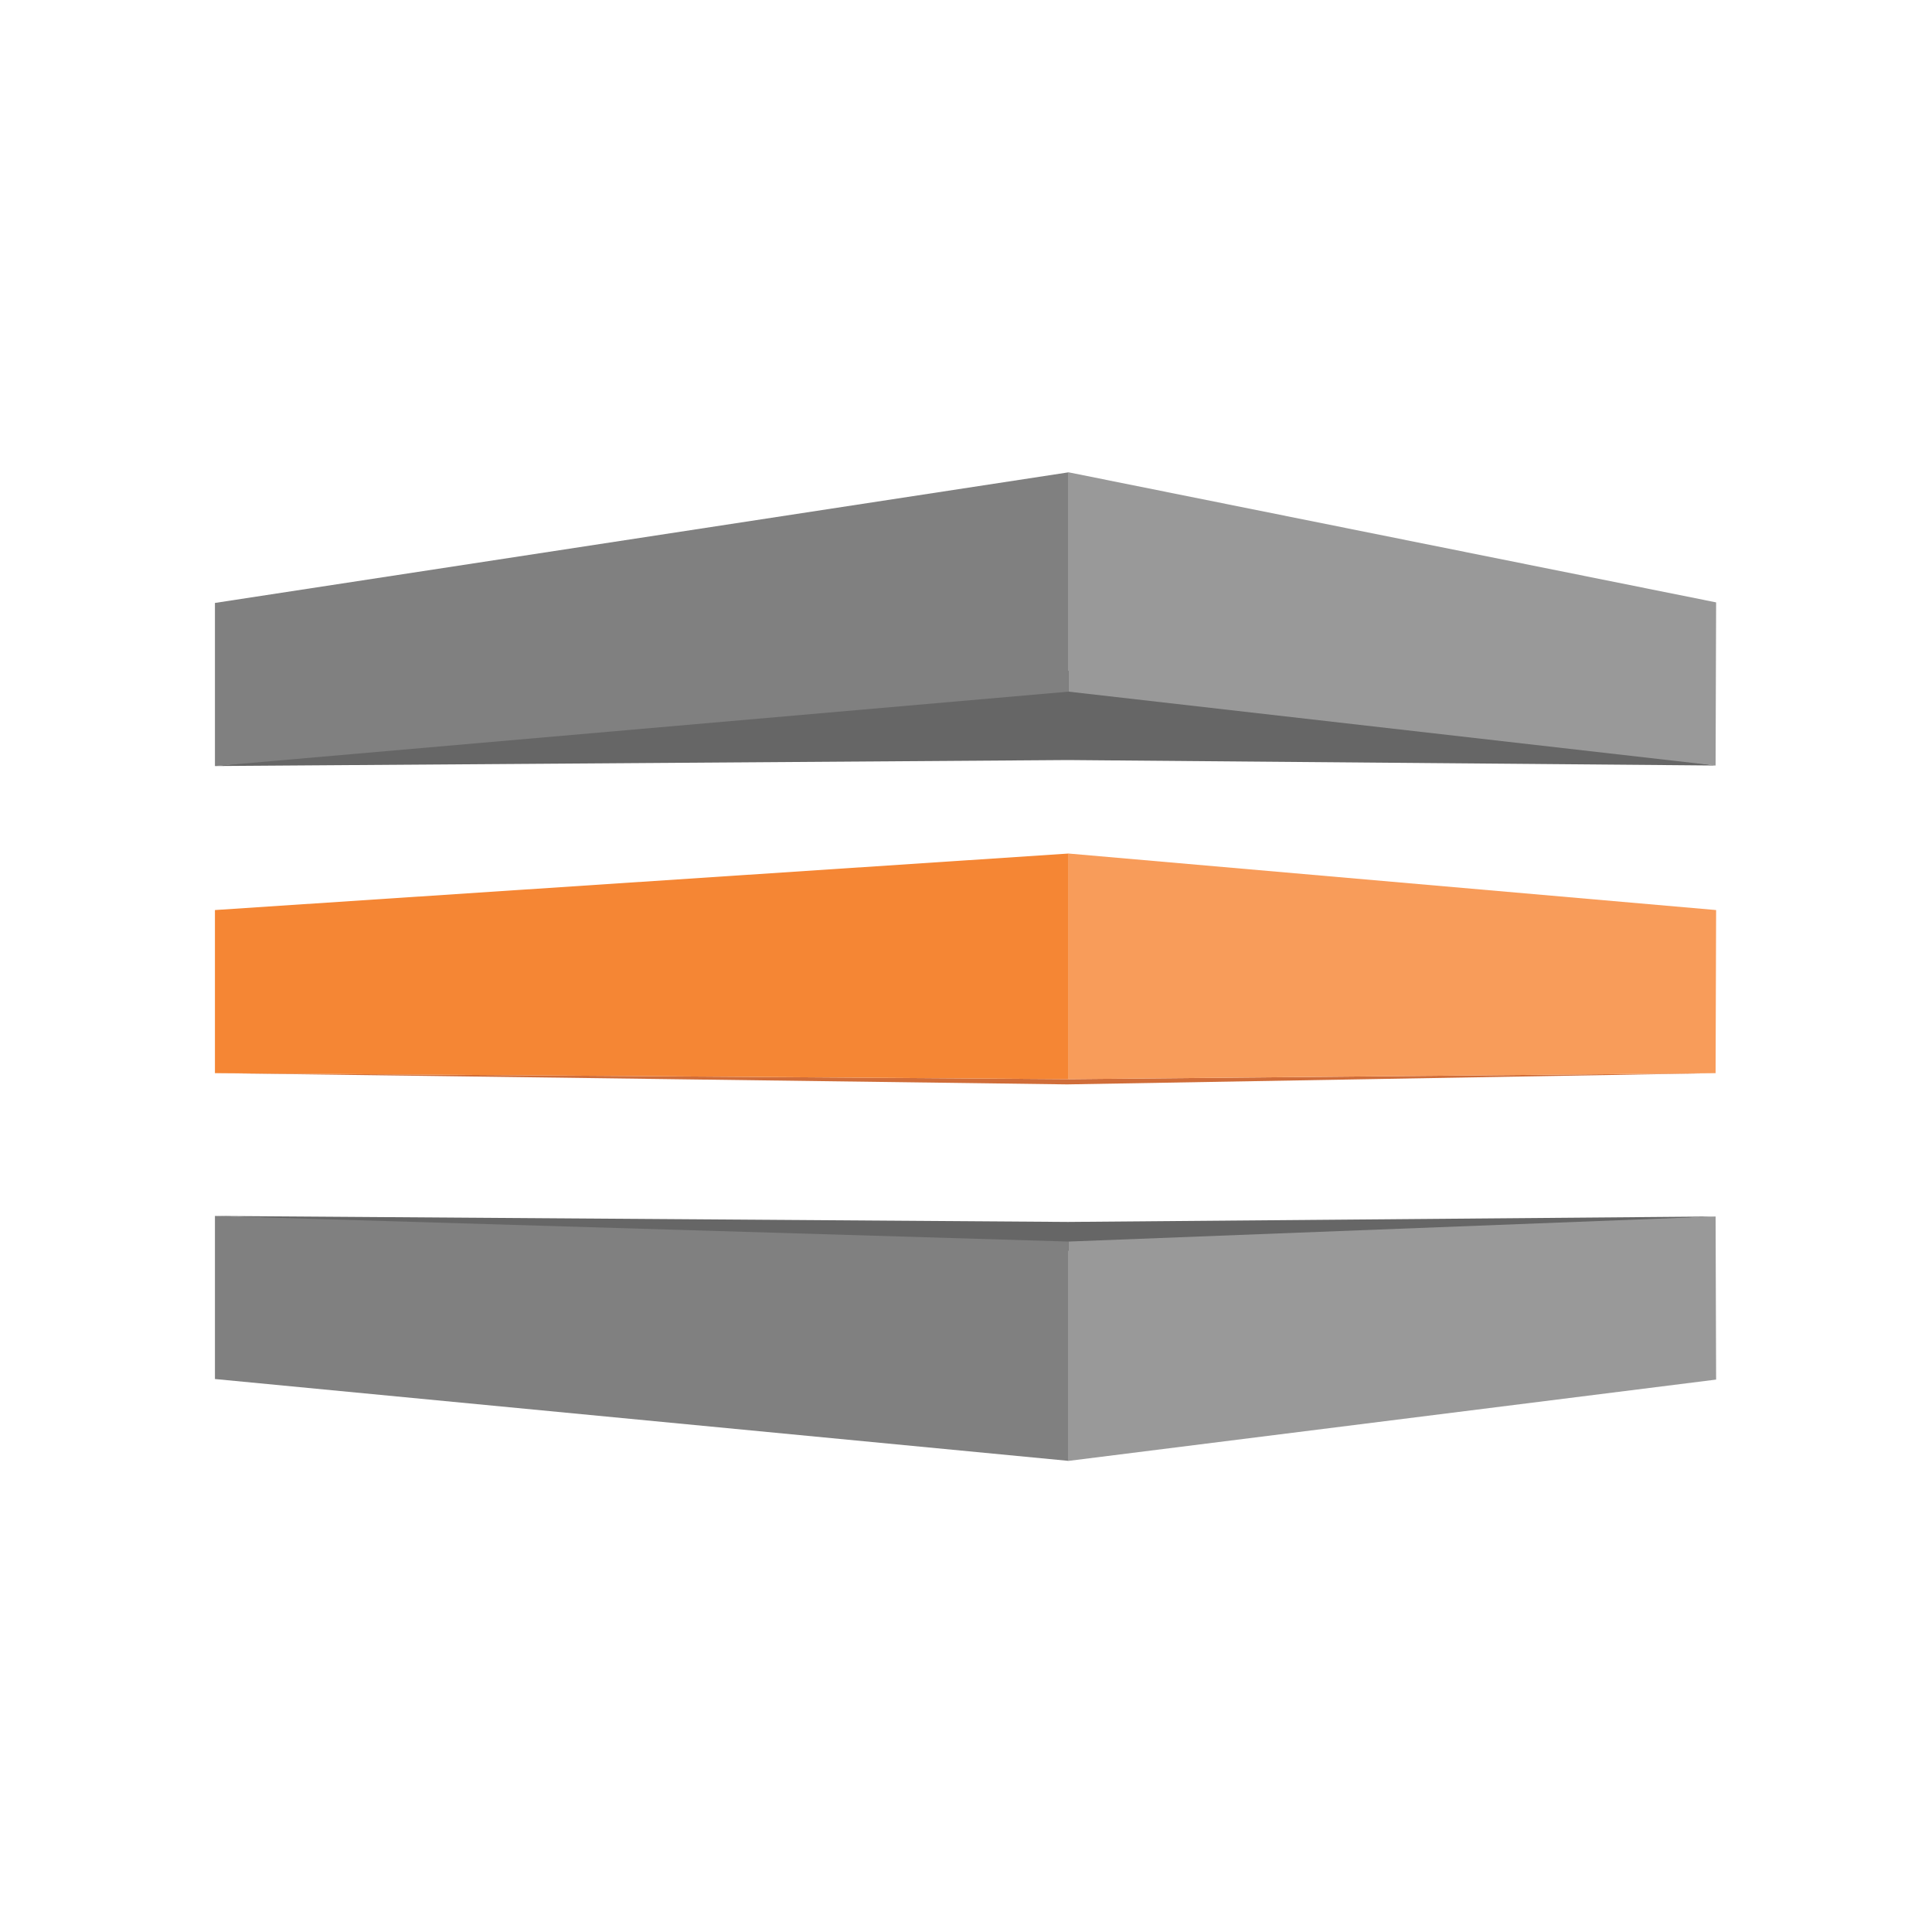
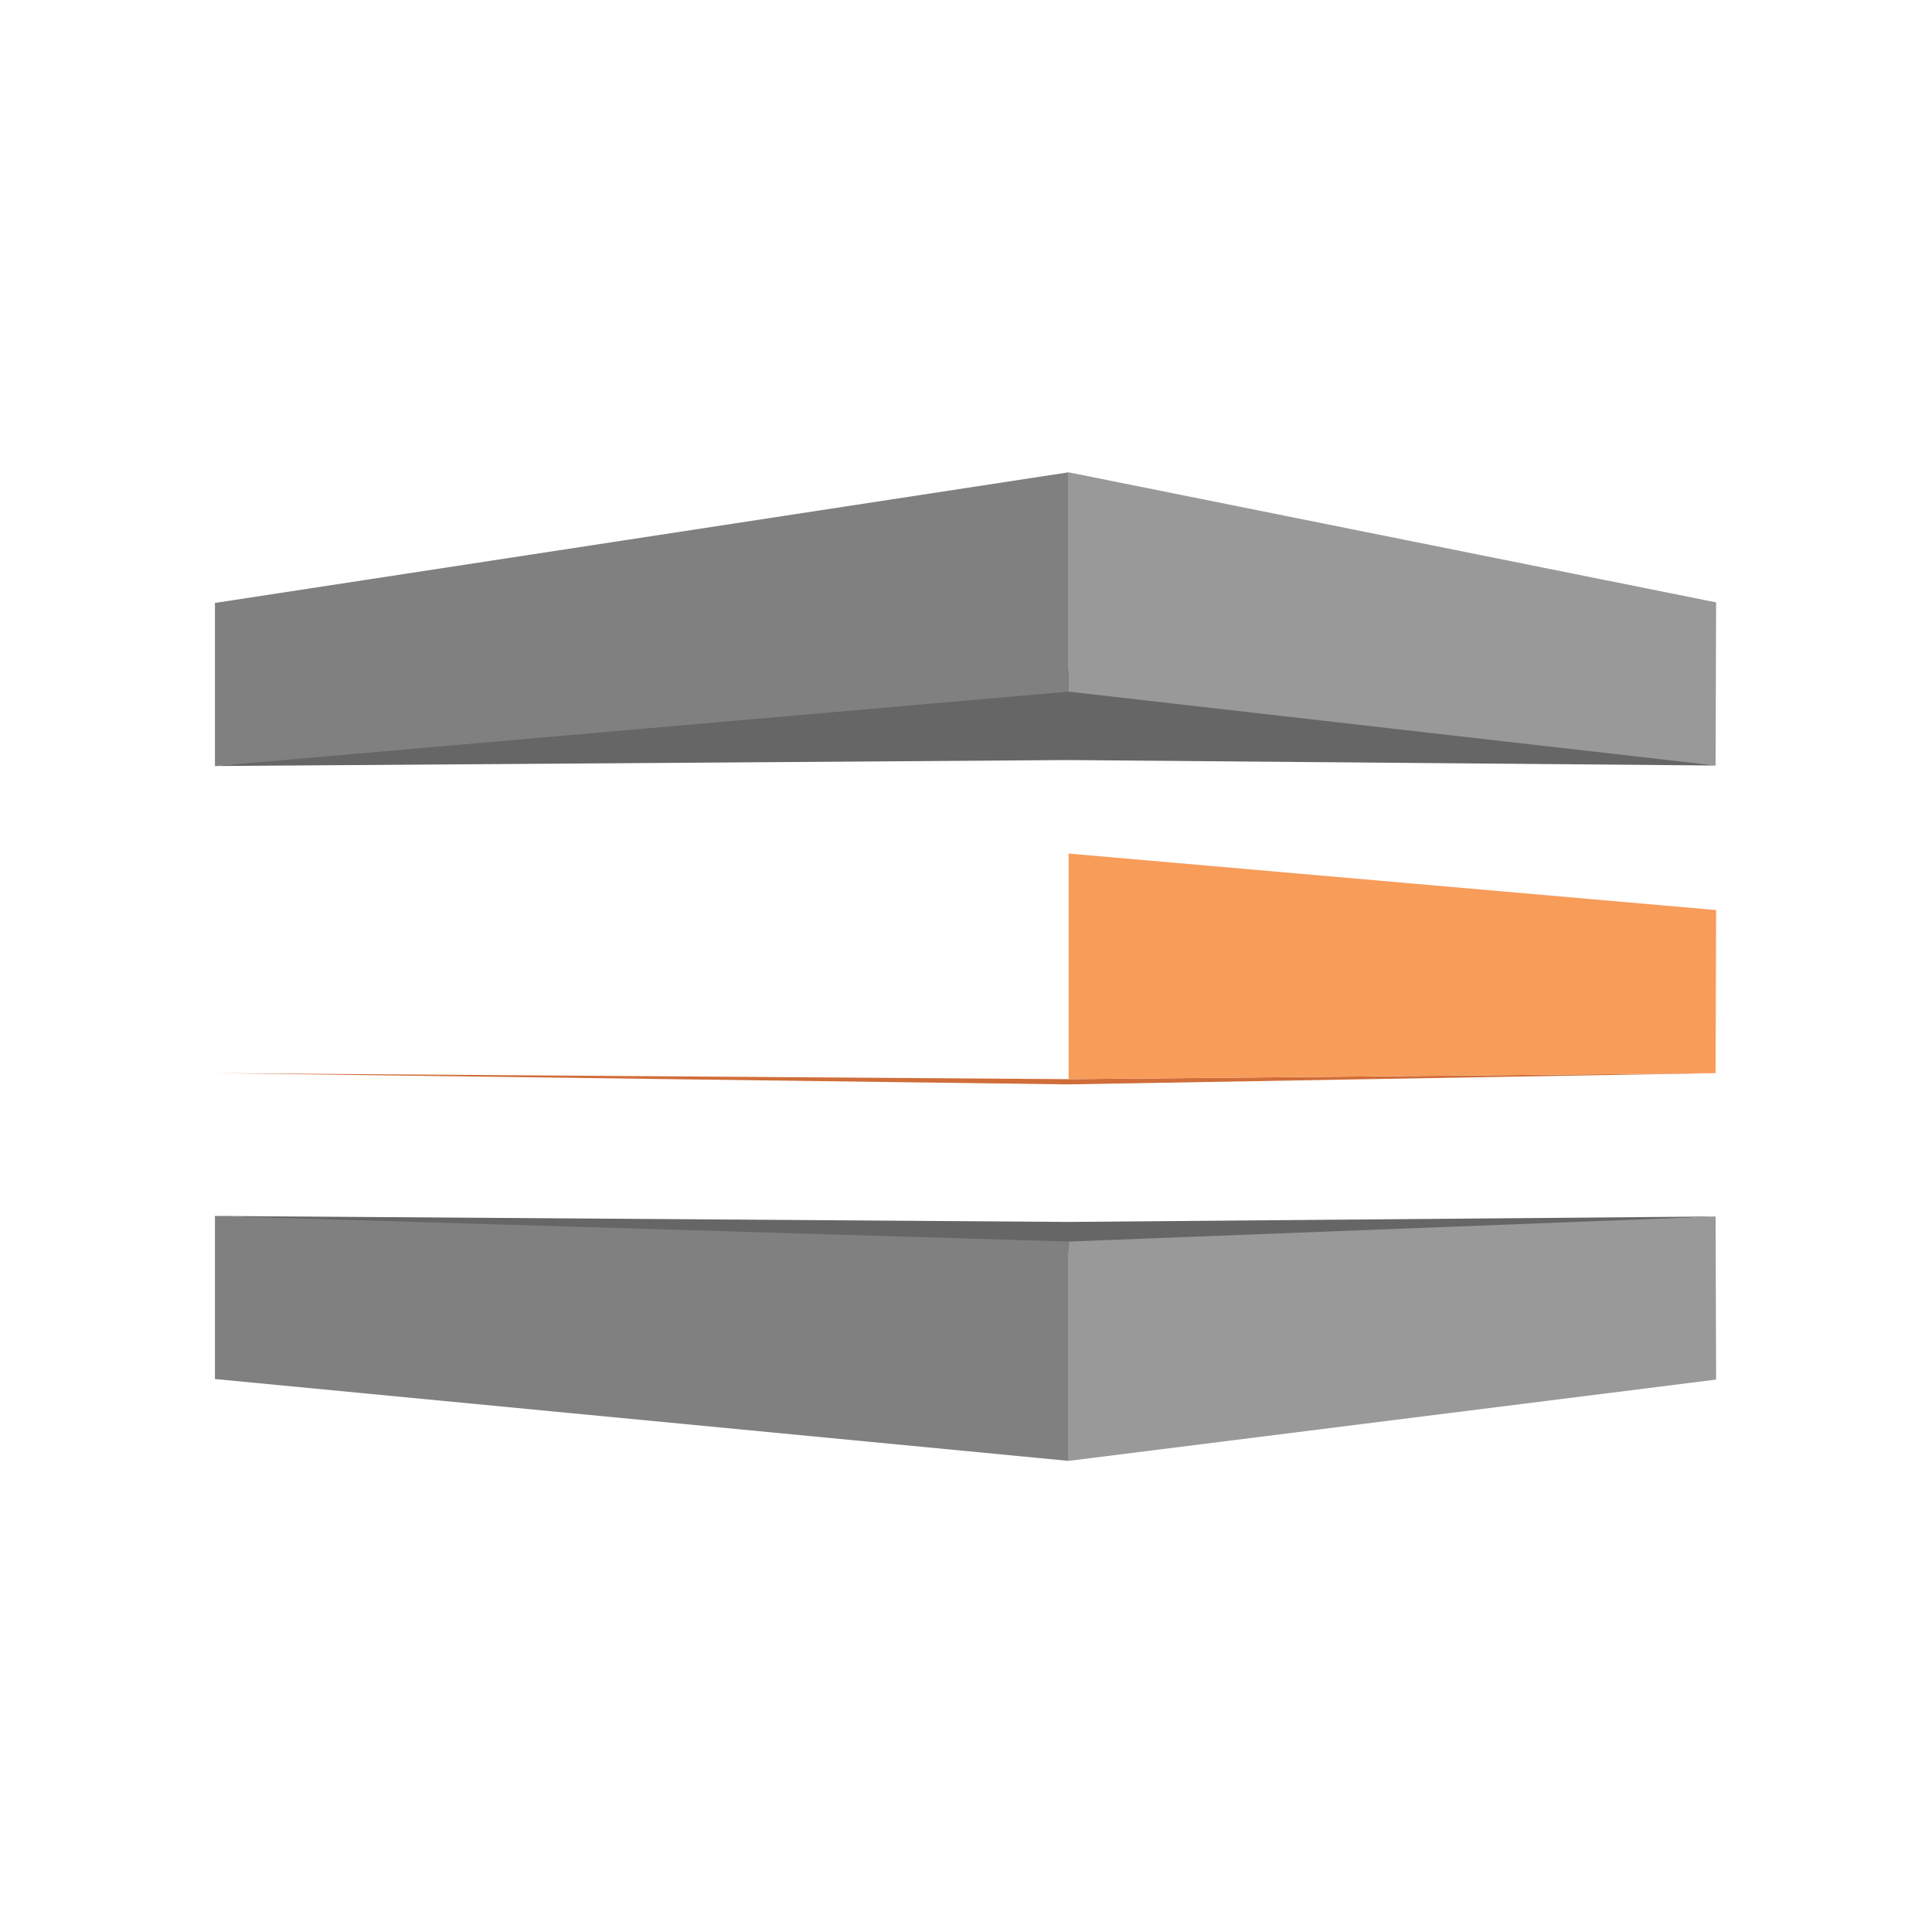
<svg xmlns="http://www.w3.org/2000/svg" version="1.1" id="Camada_1" x="0px" y="0px" viewBox="0 0 1000 1000" style="enable-background:new 0 0 1000 1000;" xml:space="preserve">
  <style type="text/css">
	.st0{fill-rule:evenodd;clip-rule:evenodd;fill:#D06D39;}
	.st1{fill-rule:evenodd;clip-rule:evenodd;fill:#F89C5A;}
	.st2{fill-rule:evenodd;clip-rule:evenodd;fill:#F58634;}
	.st3{fill-rule:evenodd;clip-rule:evenodd;fill:#666666;}
	.st4{fill-rule:evenodd;clip-rule:evenodd;fill:#999999;}
	.st5{fill-rule:evenodd;clip-rule:evenodd;fill:#808080;}
</style>
  <g>
    <polygon class="st0" points="553.1,558.58 111.25,555.46 552.33,561.28 887.99,555.46  " />
    <polygon class="st1" points="553.1,441.79 553.1,558.58 887.99,555.46 888.26,471.04  " />
-     <polygon class="st2" points="553.1,558.58 553.1,441.79 111.25,471.04 111.25,555.46  " />
    <polygon class="st3" points="111.27,629.37 552.86,647.43 887.99,629.65 552.76,632.47  " />
    <polygon class="st4" points="553.1,642.63 553.1,756.15 888.26,714.07 887.99,629.65  " />
    <polygon class="st5" points="553.1,756.15 553.1,642.63 111.25,629.37 111.25,713.78  " />
    <polygon class="st3" points="111.26,396.5 111.27,396.5 552.76,393.4 887.99,396.23 553.1,347.2  " />
    <polygon class="st4" points="553.1,244.47 553.1,357.99 887.99,396.23 888.26,311.79  " />
    <polygon class="st5" points="553.1,357.99 553.1,244.47 111.25,312.08 111.25,396.5  " />
  </g>
</svg>